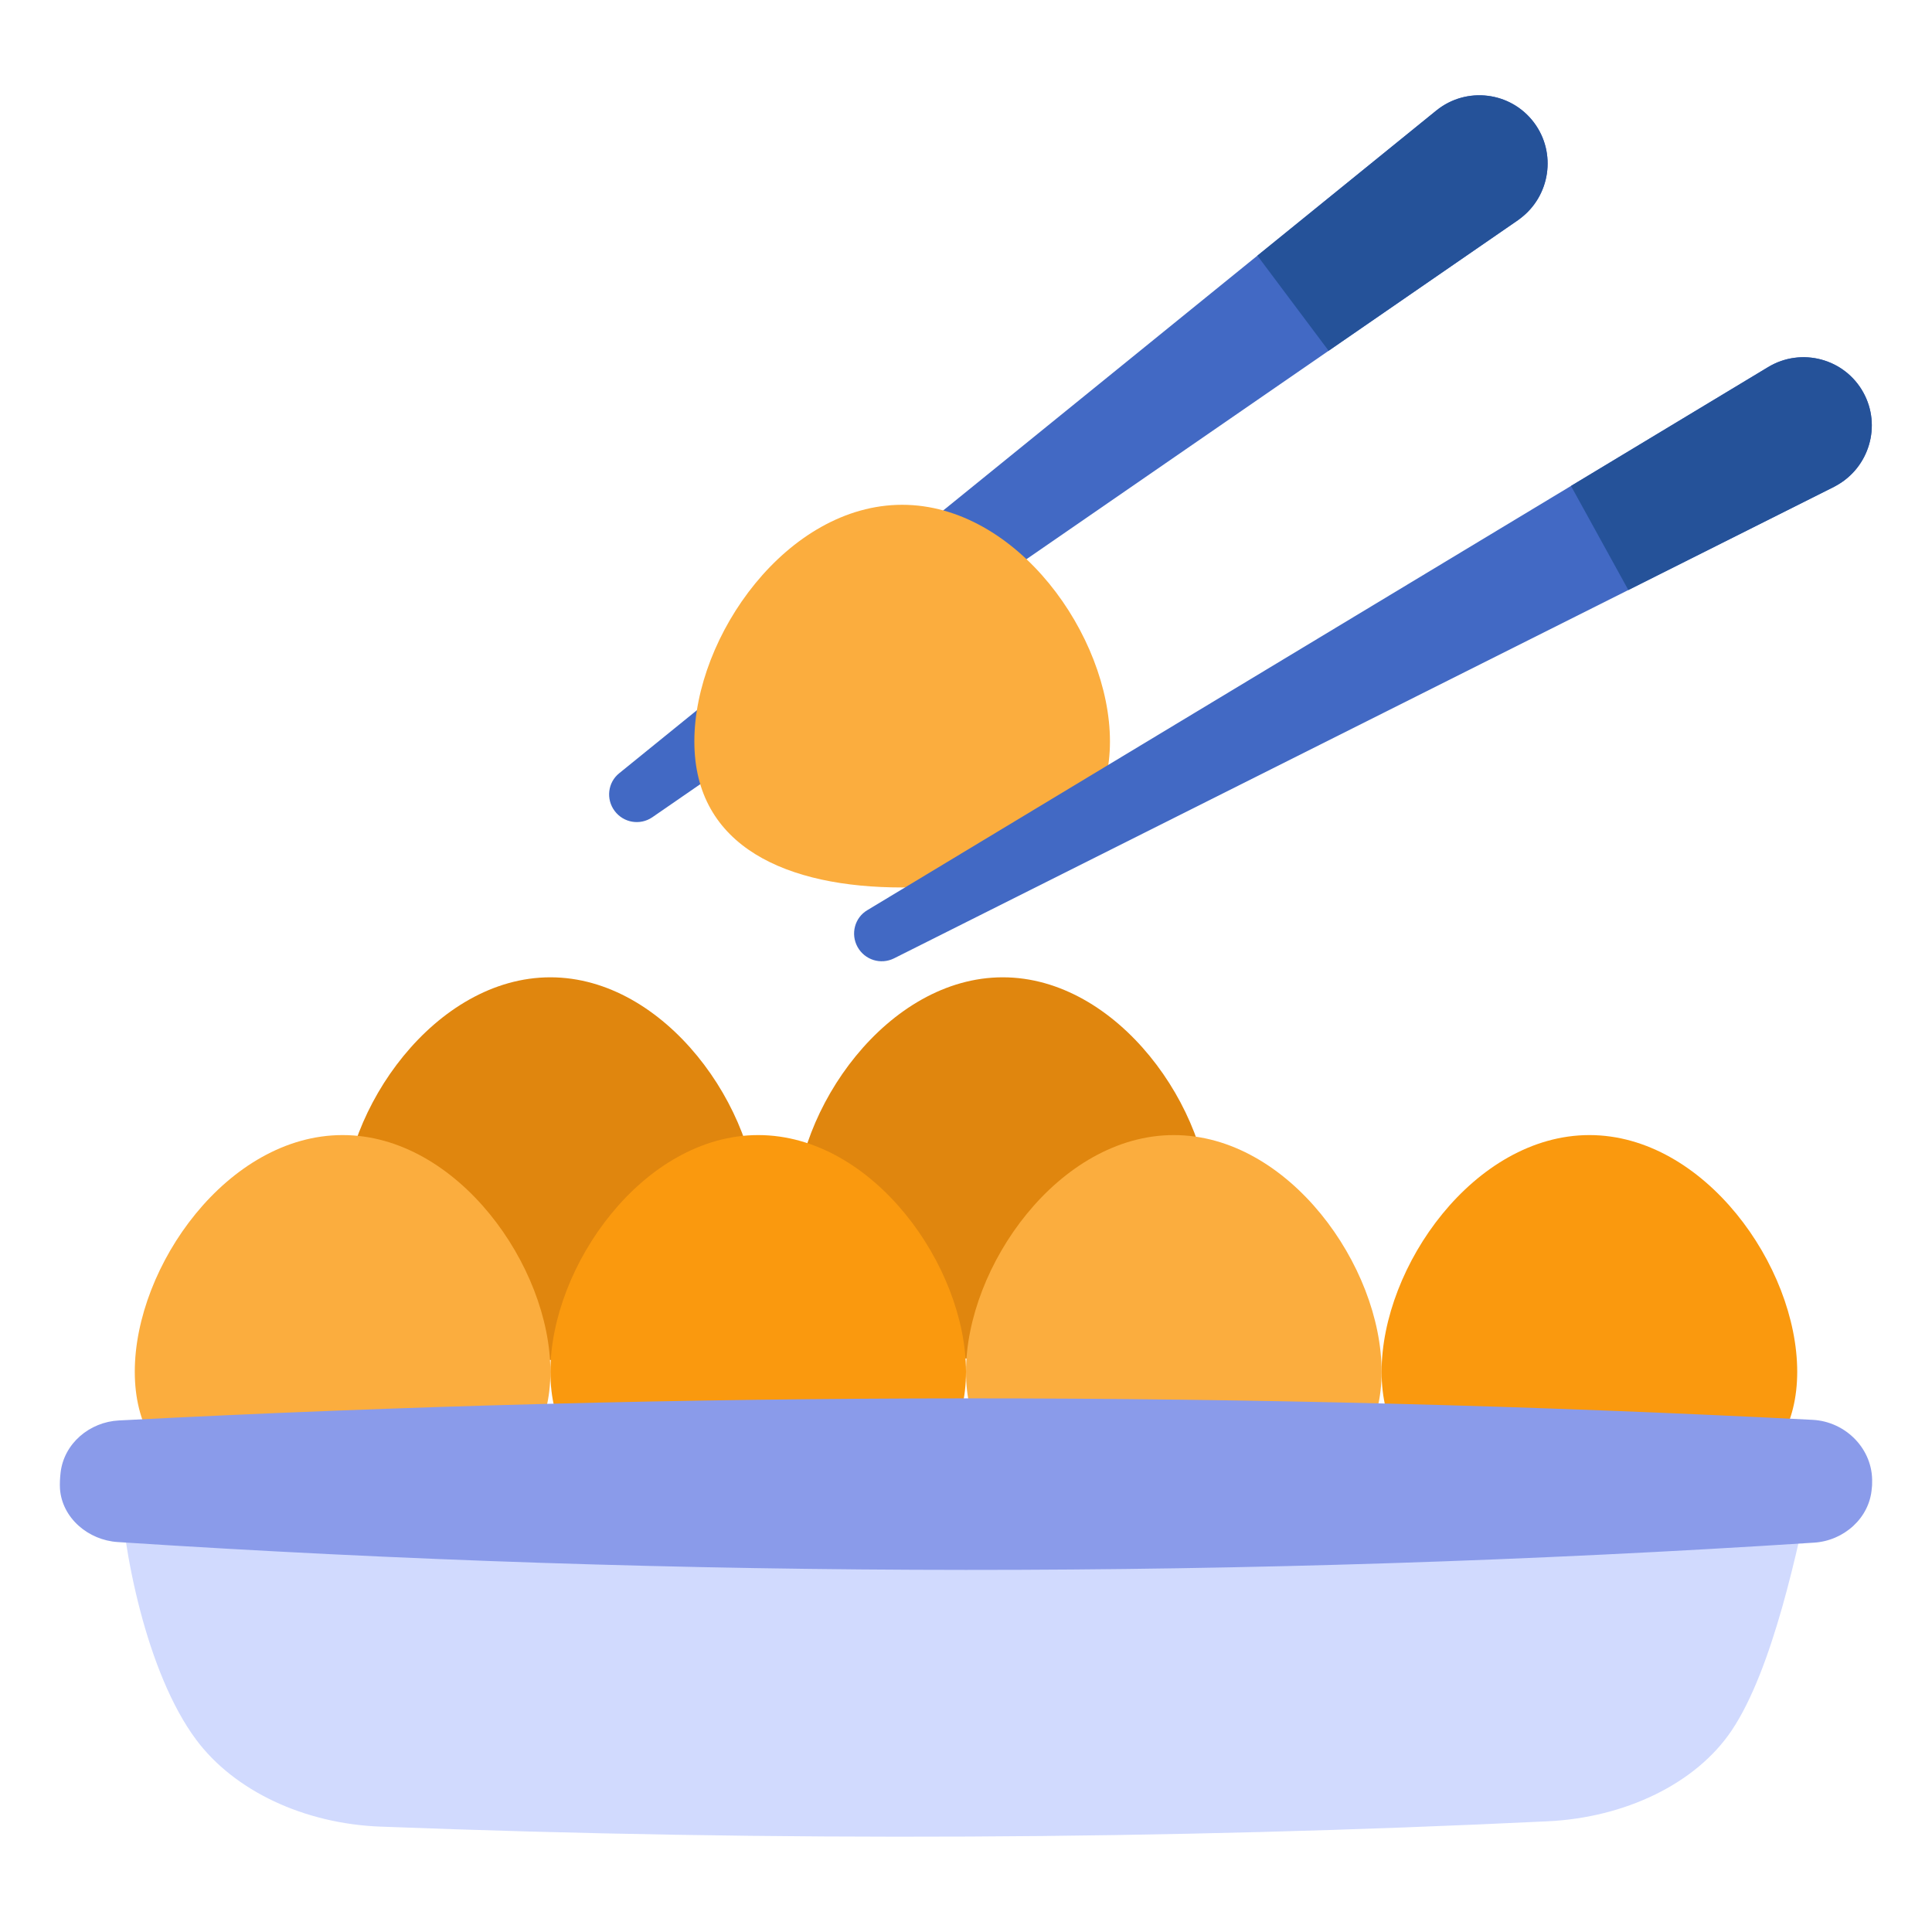
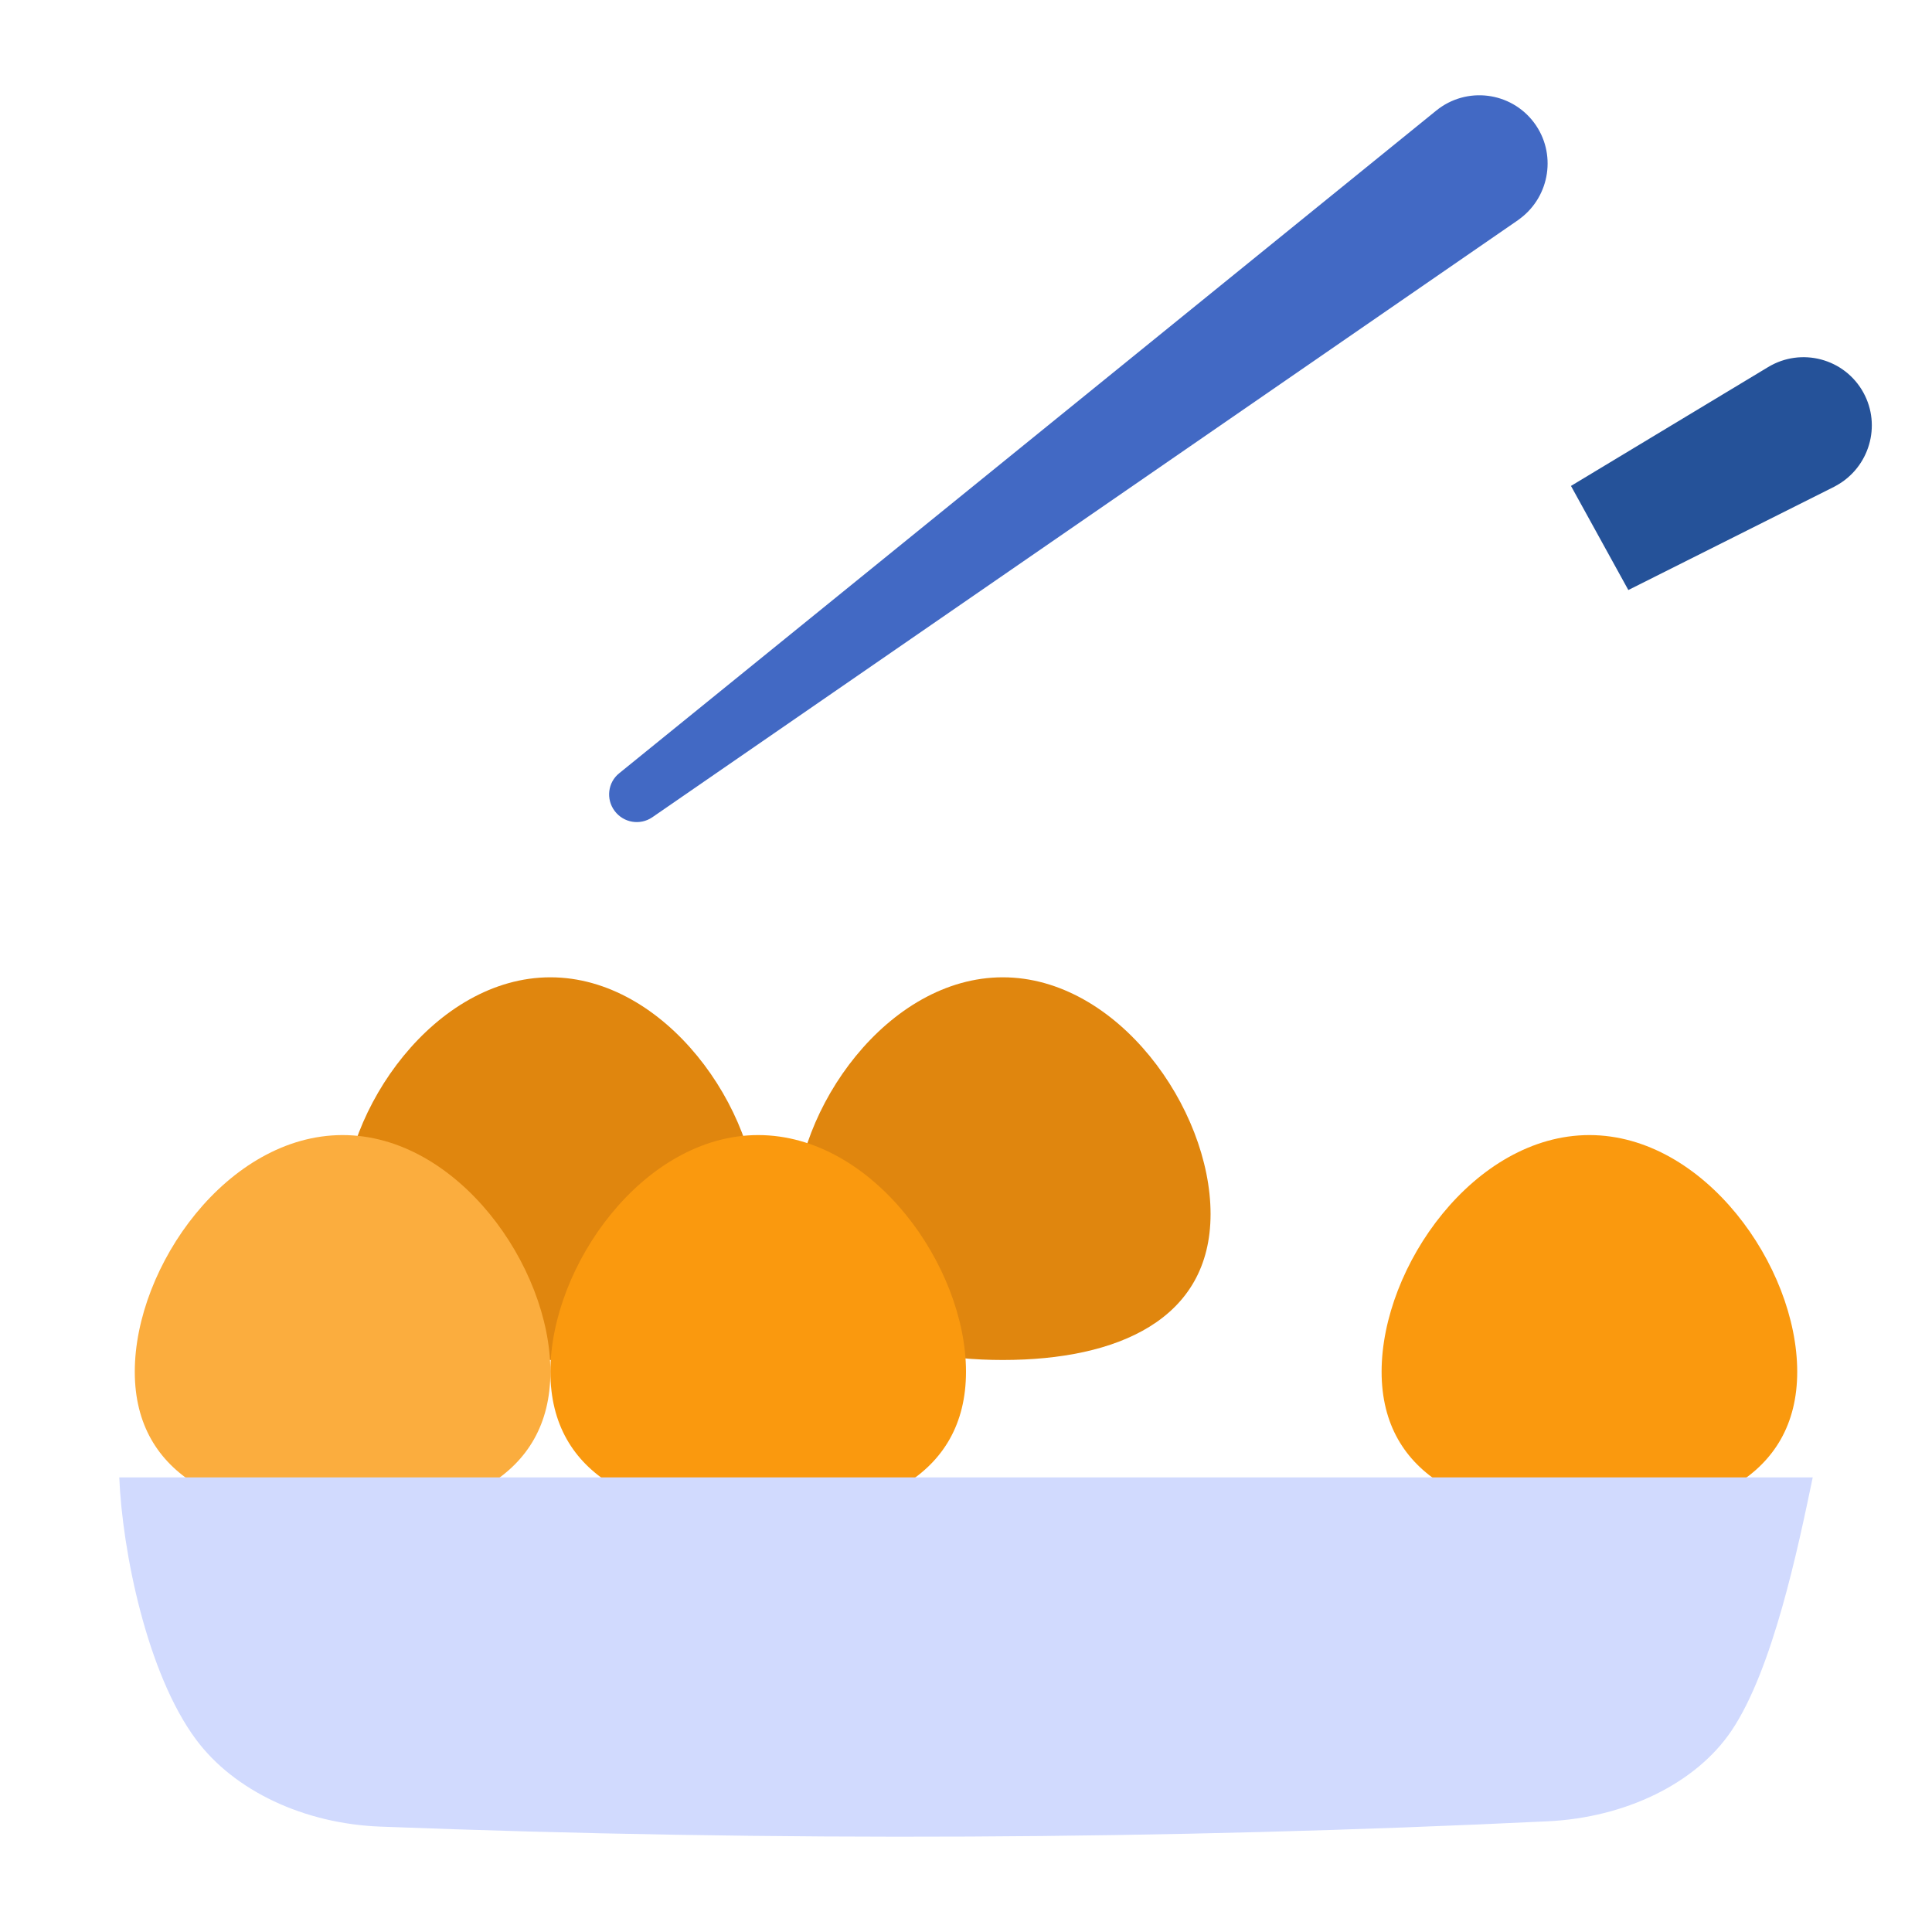
<svg xmlns="http://www.w3.org/2000/svg" enable-background="new 0 0 68 68" viewBox="0 0 68 68" width="68" height="68">
  <path fill="#4269c4" d="M53.501,7.694L53.432,7.746l-30.474,21.02   c-0.429,0.292-1.01,0.197-1.325-0.224c-0.311-0.415-0.242-1.005,0.163-1.328   L50.549,3.894c1.06-0.863,2.625-0.671,3.444,0.422   C54.792,5.384,54.563,6.899,53.501,7.694z" />
-   <path fill="#255299" d="M46.763,12.346l6.67-4.6l0.069-0.052   c1.062-0.795,1.291-2.31,0.491-3.378c-0.818-1.093-2.383-1.285-3.444-0.422   l-6.293,5.104L46.763,12.346z" />
  <path fill="#e0860e" d="M26.686 42.728c0 3.719-3.275 5.139-7.314 5.139s-7.314-1.419-7.314-5.139c0-3.719 3.275-8.33 7.314-8.33S26.686 39.009 26.686 42.728zM42.608 42.728c0 3.719-3.275 5.139-7.314 5.139S27.98 46.448 27.98 42.728c0-3.719 3.275-8.33 7.314-8.33S42.608 39.009 42.608 42.728z" />
  <path fill="#fbad3e" d="M19.372,48.281c0,3.719-3.275,5.139-7.314,5.139    s-7.314-1.419-7.314-5.139c0-3.719,3.275-8.33,7.314-8.33    S19.372,44.561,19.372,48.281z" />
  <path fill="#fa990e" d="M34,48.281c0,3.719-3.275,5.139-7.314,5.139    s-7.314-1.419-7.314-5.139c0-3.719,3.275-8.33,7.314-8.33S34,44.561,34,48.281z" />
-   <path fill="#fbad3e" d="M48.628 48.281c0 3.719-3.275 5.139-7.314 5.139S34 52 34 48.281c0-3.719 3.275-8.33 7.314-8.33S48.628 44.561 48.628 48.281zM39.067 26.097c0 3.719-3.275 5.139-7.314 5.139s-7.314-1.419-7.314-5.139 3.275-8.33 7.314-8.33S39.067 22.378 39.067 26.097z" />
  <path fill="#fa990e" d="M63.256,48.281c0,3.719-3.275,5.139-7.314,5.139    s-7.314-1.419-7.314-5.139c0-3.719,3.275-8.33,7.314-8.33    S63.256,44.561,63.256,48.281z" />
  <g>
    <path fill="#d1dafe" d="M54.484,64.103c-13.452,0.649-27.148,0.722-41.098,0.188       c-2.686-0.103-5.141-1.259-6.483-3.061c-1.738-2.334-2.601-6.663-2.705-9.231       h59.604c-0.522,2.509-1.405,6.751-2.854,8.909       C59.692,62.778,57.203,63.972,54.484,64.103z" />
-     <path fill="#8a9bea" d="M65.892,52.188c0,0.064,0,0.128-0.011,0.192     c-0.075,1.054-0.99,1.852-2.033,1.916c-19.898,1.288-39.806,1.277-59.703-0.021     c-1.033-0.064-1.959-0.841-2.034-1.874c-0.01-0.192,0-0.373,0.021-0.564     c0.117-1.033,1.022-1.789,2.055-1.842c19.983-1.033,39.848-1.033,59.618-0.021     C64.976,50.038,65.934,51.017,65.892,52.188z" />
  </g>
-   <path fill="#4269c4" d="M64.629,17.093l-0.076,0.042L31.463,33.733   c-0.465,0.229-1.027,0.055-1.281-0.405c-0.25-0.454-0.101-1.029,0.345-1.293   l31.704-19.114c1.17-0.707,2.693-0.301,3.352,0.895   C66.227,14.984,65.791,16.452,64.629,17.093z" />
  <path fill="#255299" d="M57.312,20.767l7.242-3.633l0.076-0.042   c1.162-0.64,1.598-2.109,0.954-3.277c-0.659-1.196-2.182-1.602-3.352-0.895   l-6.939,4.183L57.312,20.767z" />
</svg>